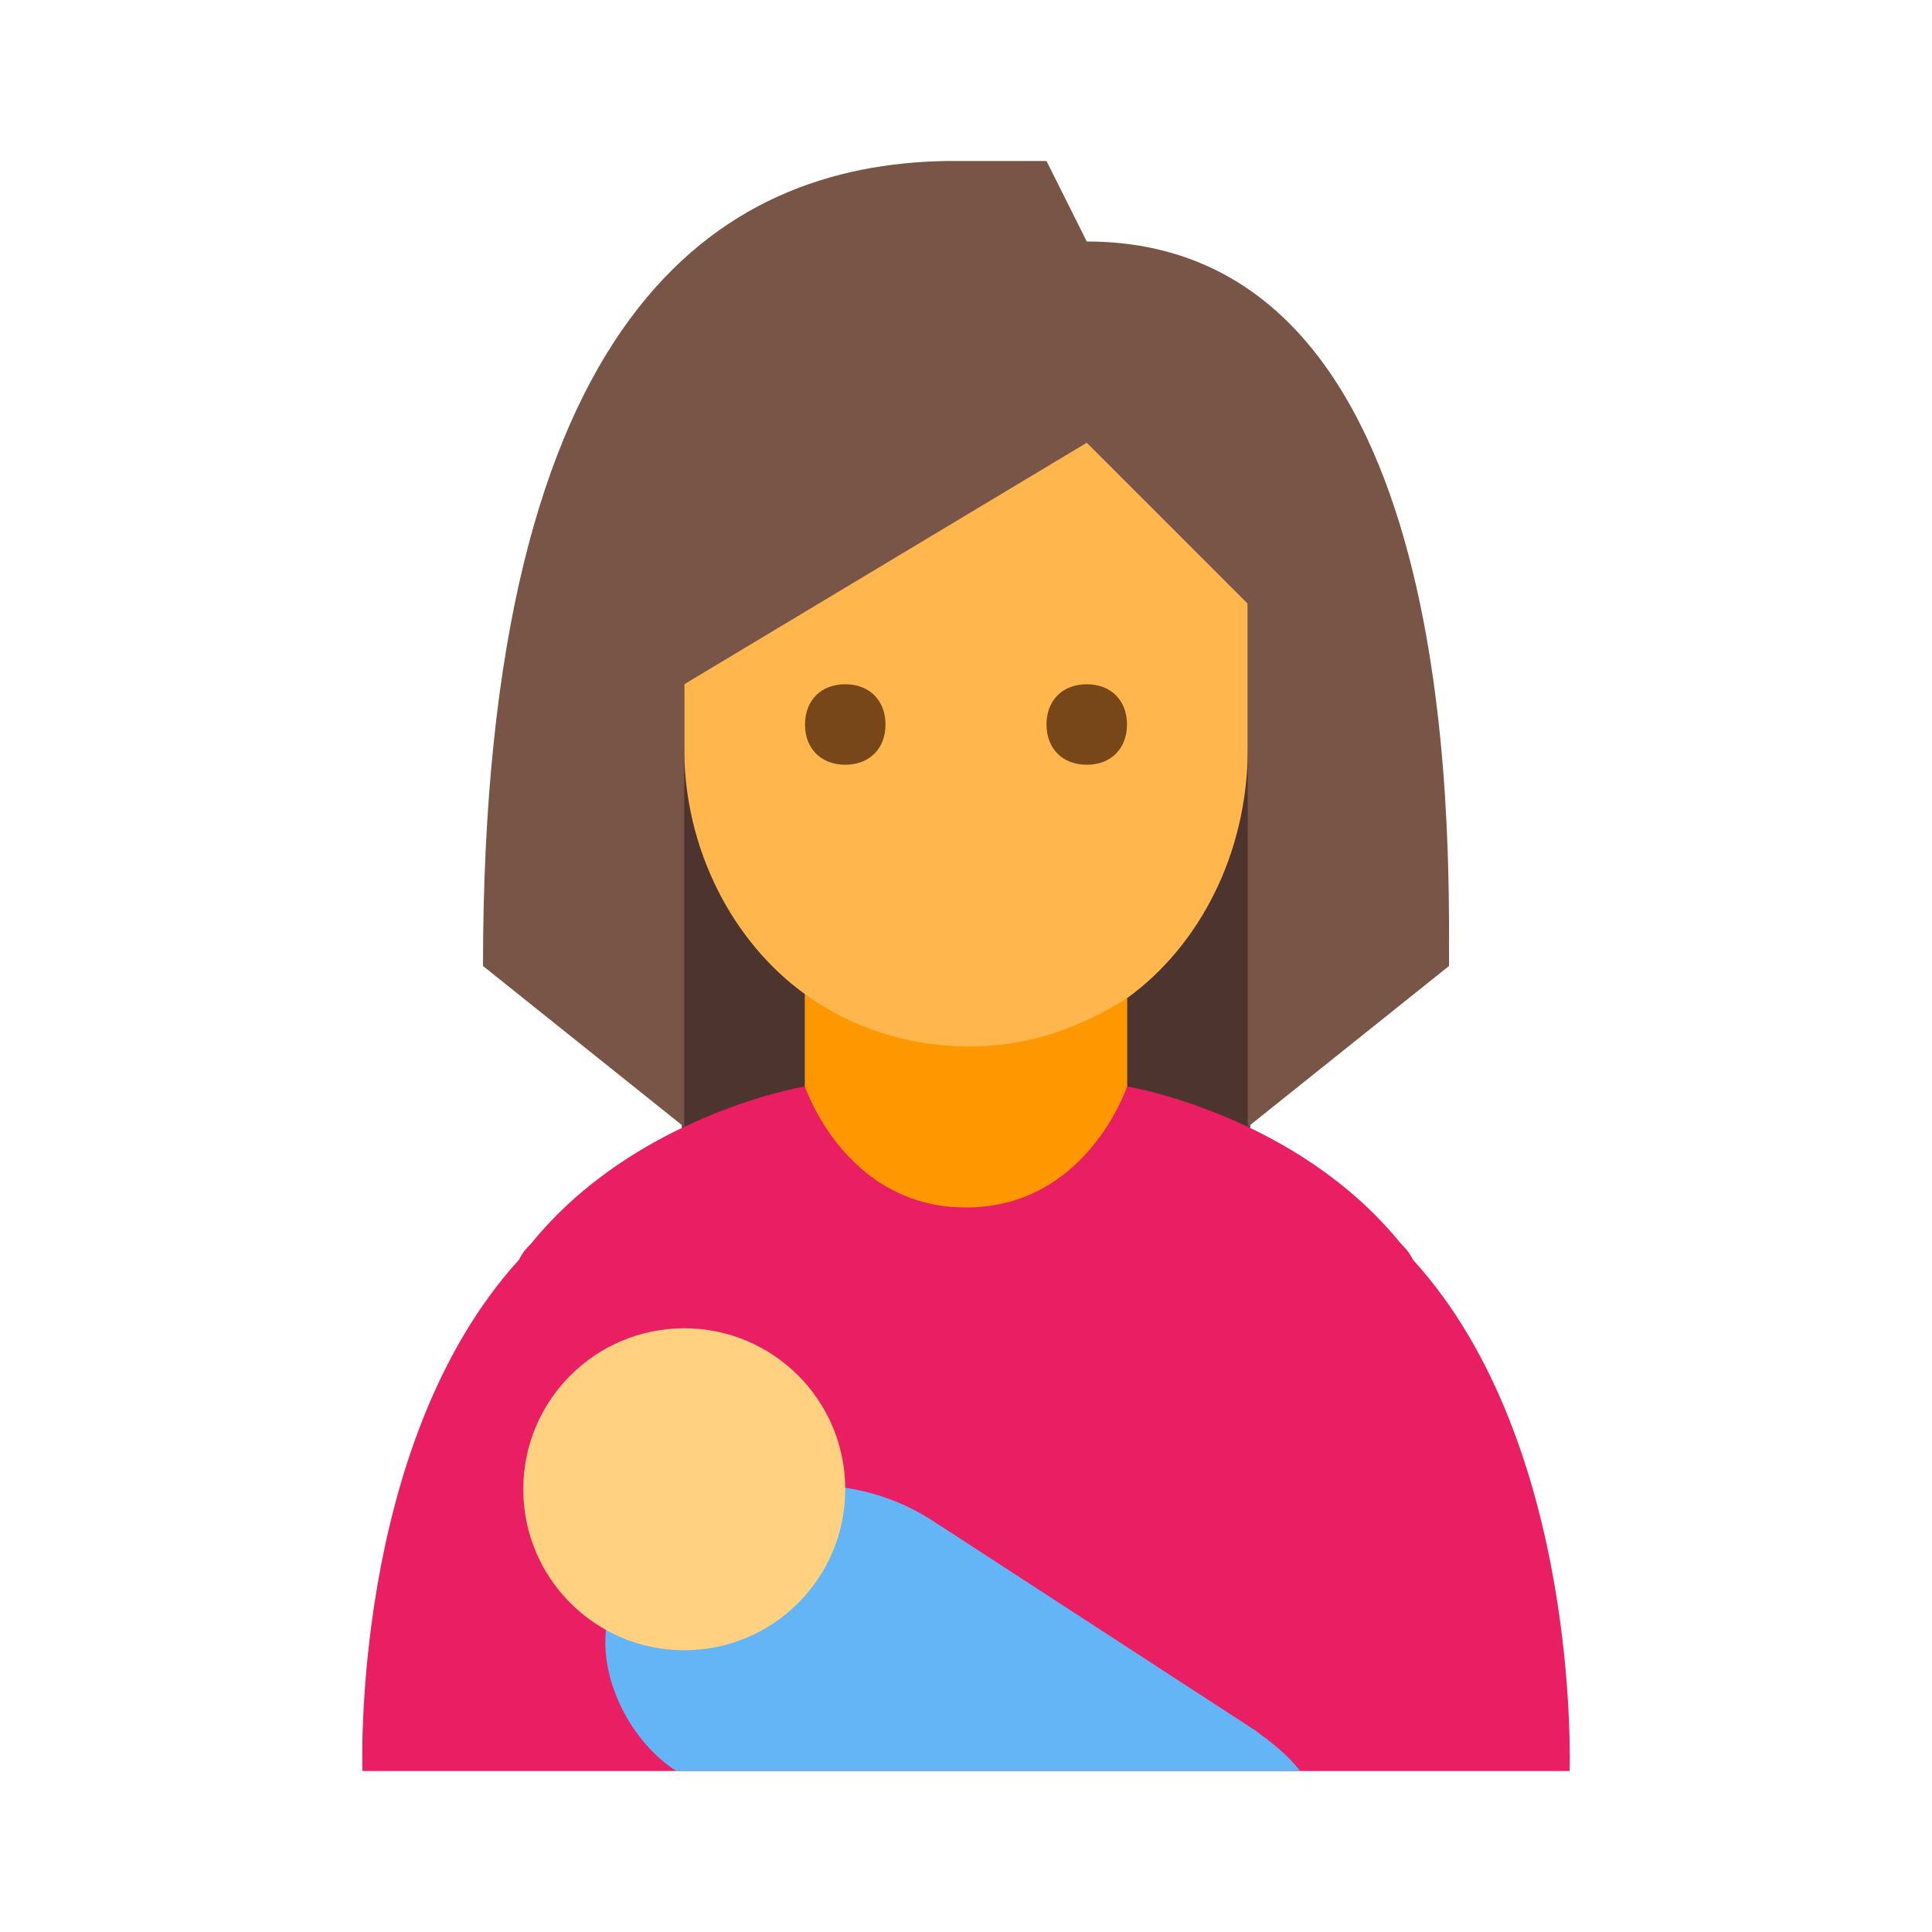
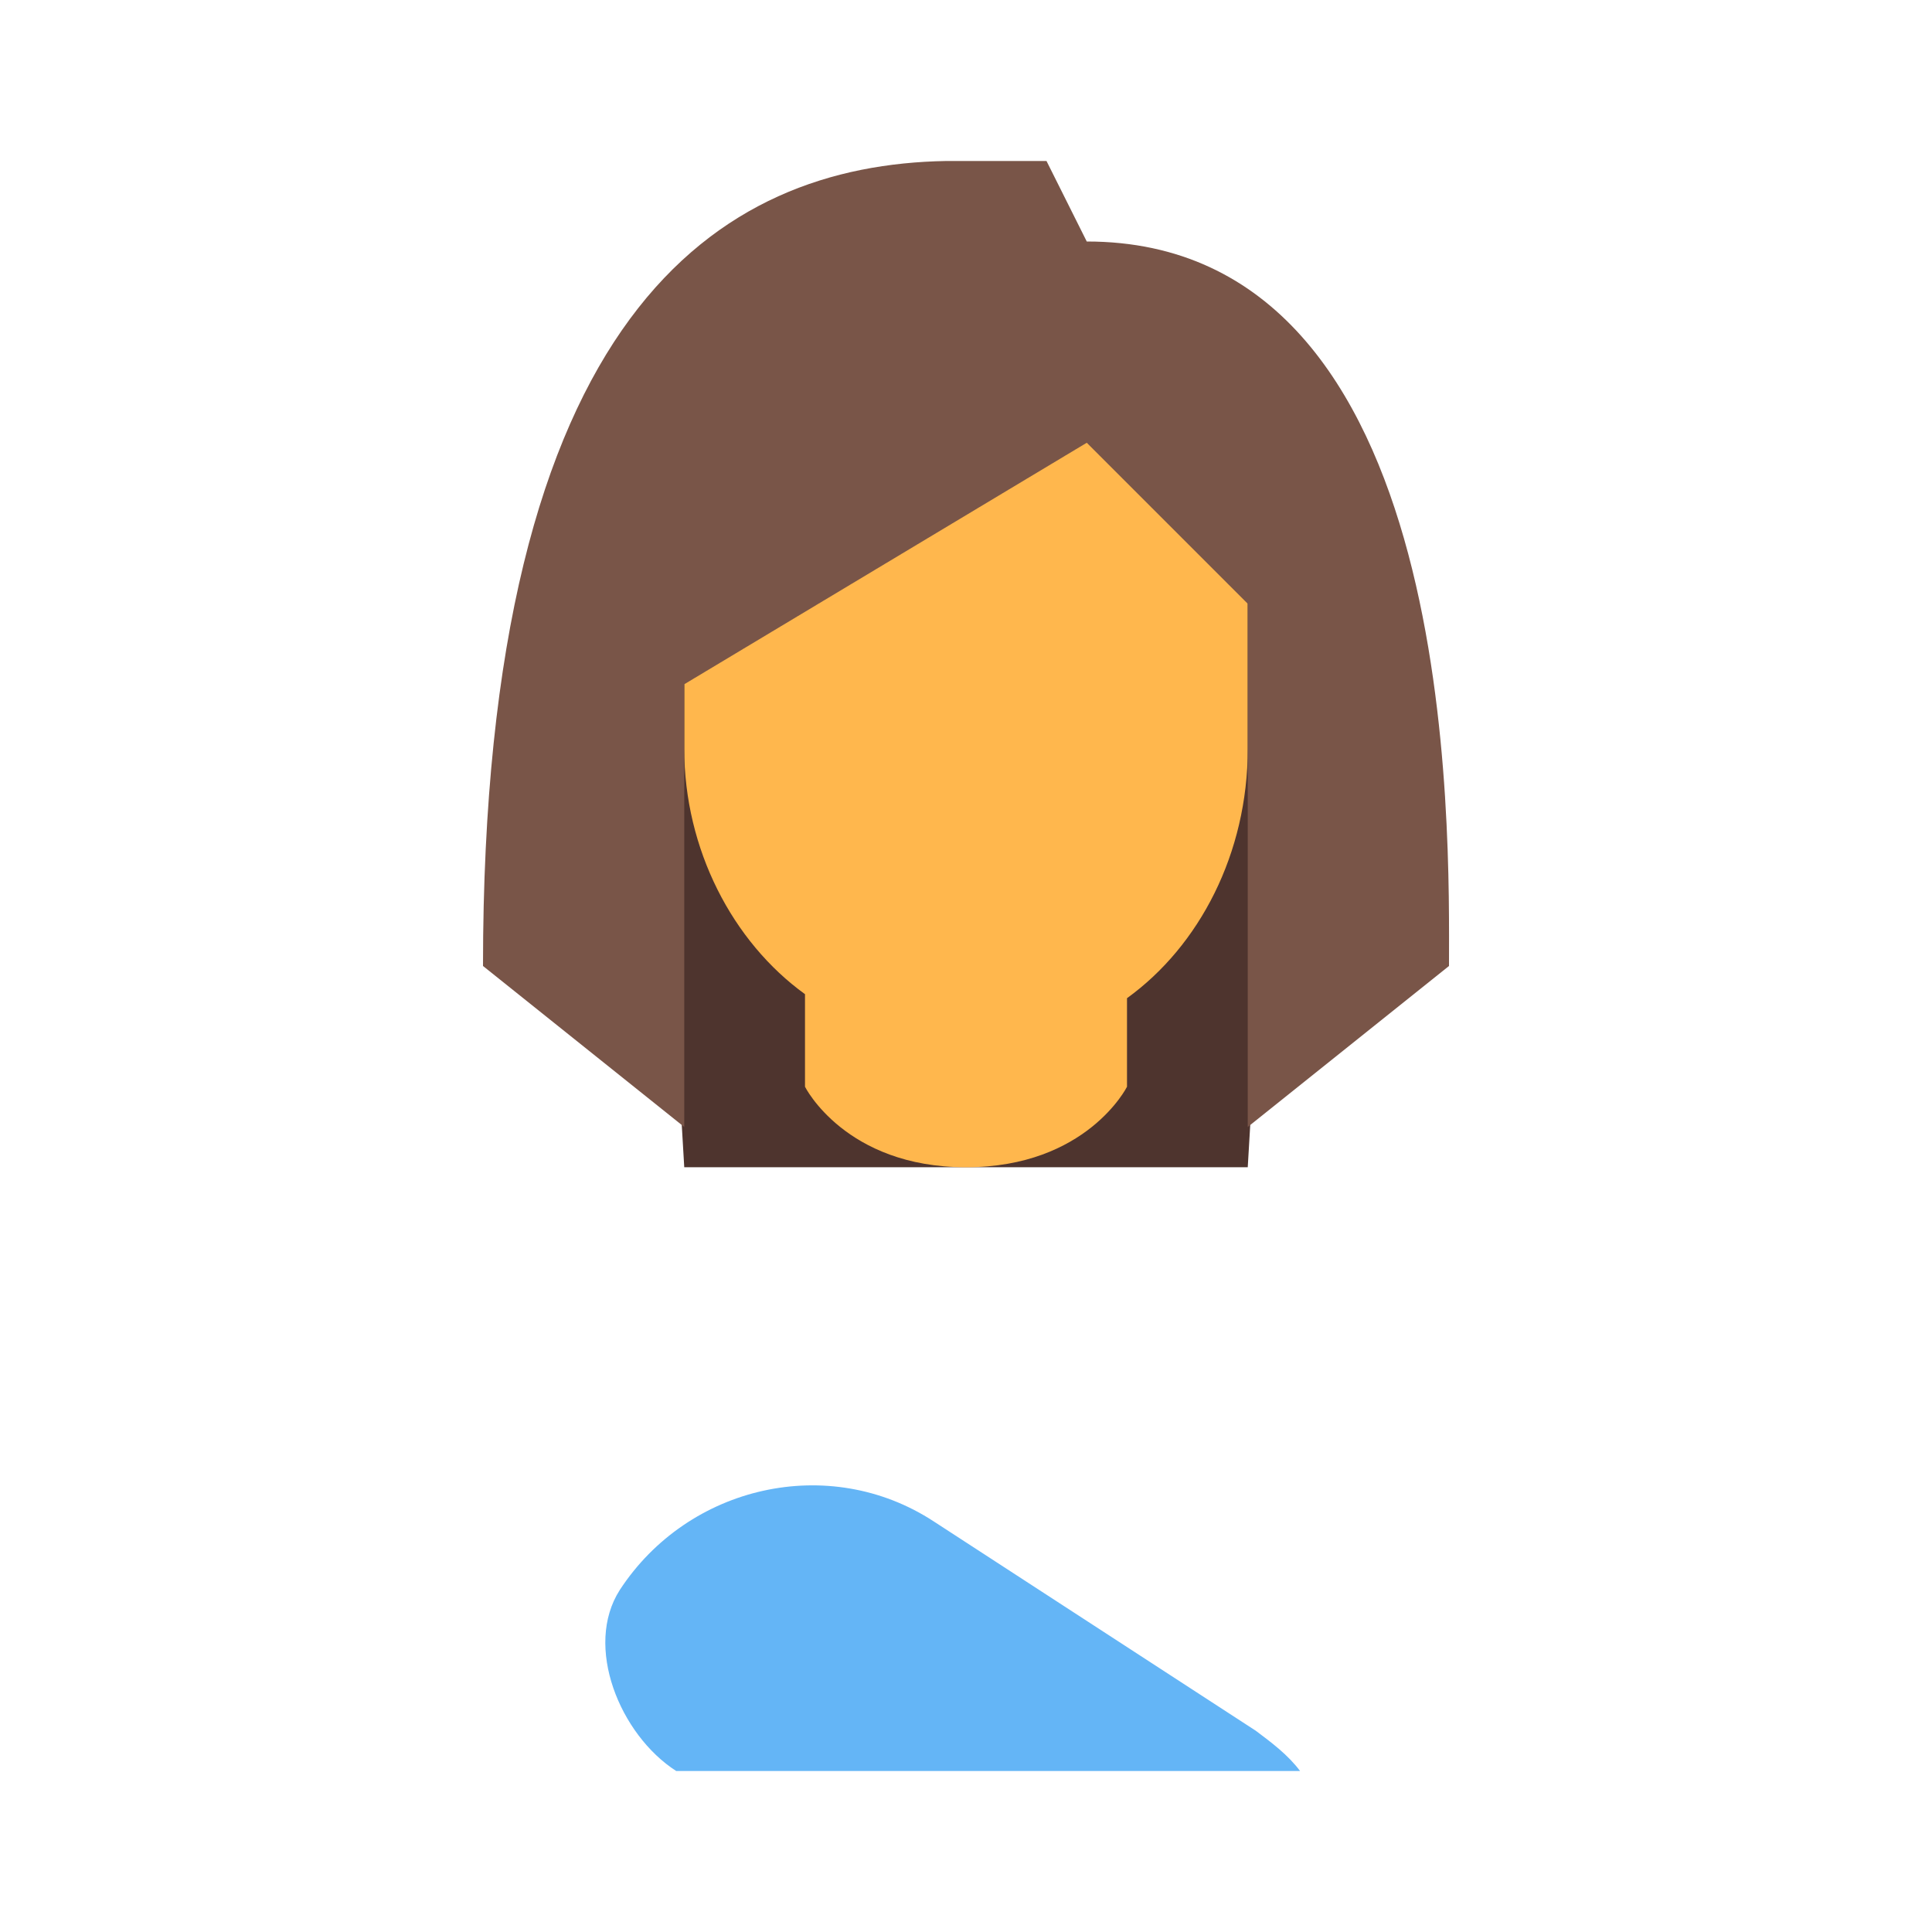
<svg xmlns="http://www.w3.org/2000/svg" viewBox="0 0 48 48" width="96" height="96">
  <path fill="#4e342e" d="M16,12h16l-1,17H17L16,12z" />
-   <path fill="#e91e63" d="M35.106,31.3c-0.1-0.2-0.2-0.3-0.3-0.4c-2.589-3.2-6.768-3.9-6.768-3.9h-8.077 c0,0-4.179,0.7-6.768,3.9c-0.1,0.1-0.2,0.2-0.3,0.4C8.705,35.9,9.005,44,9.005,44h29.991C38.995,44,39.295,35.9,35.106,31.3z" />
  <path fill="#ffb74d" d="M28,27v-2.2c1.8-1.3,3-3.6,3-6.2v-5.7c0-6.3-14-4.1-14,0v5.7c0,2.5,1.2,4.8,3,6.1V27c0,0,1,2,4,2 S28,27,28,27z" />
  <path fill="#64b5f6" d="M32.3,44c-0.3-0.4-0.7-0.7-1.1-1l-8-5.2c-2.6-1.7-6.1-0.9-7.8,1.7c-0.9,1.4,0,3.6,1.4,4.5H32.3z" />
-   <path fill="#ffd180" d="M13,37c0,2.209,1.791,4,4,4s4-1.791,4-4s-1.791-4-4-4S13,34.791,13,37z" />
  <path fill="#795548" d="M23.5,4C17.9,4.1,12,7.7,12,24l5,4V17l10-6l4,4v13l5-4c0-3.3,0.3-18-9-18l-1-2H23.5z" />
-   <path fill="#784719" d="M26,18c0-0.6,0.4-1,1-1s1,0.4,1,1s-0.4,1-1,1S26,18.6,26,18 M20,18c0,0.6,0.4,1,1,1s1-0.4,1-1 s-0.4-1-1-1S20,17.4,20,18" />
-   <path fill="#ff9800" d="M20,27v-2.3c1.1,0.8,2.5,1.3,4.1,1.3c1.5,0,2.8-0.5,3.9-1.2V27c0,0-1,3-4,3S20,27,20,27z" />
</svg>